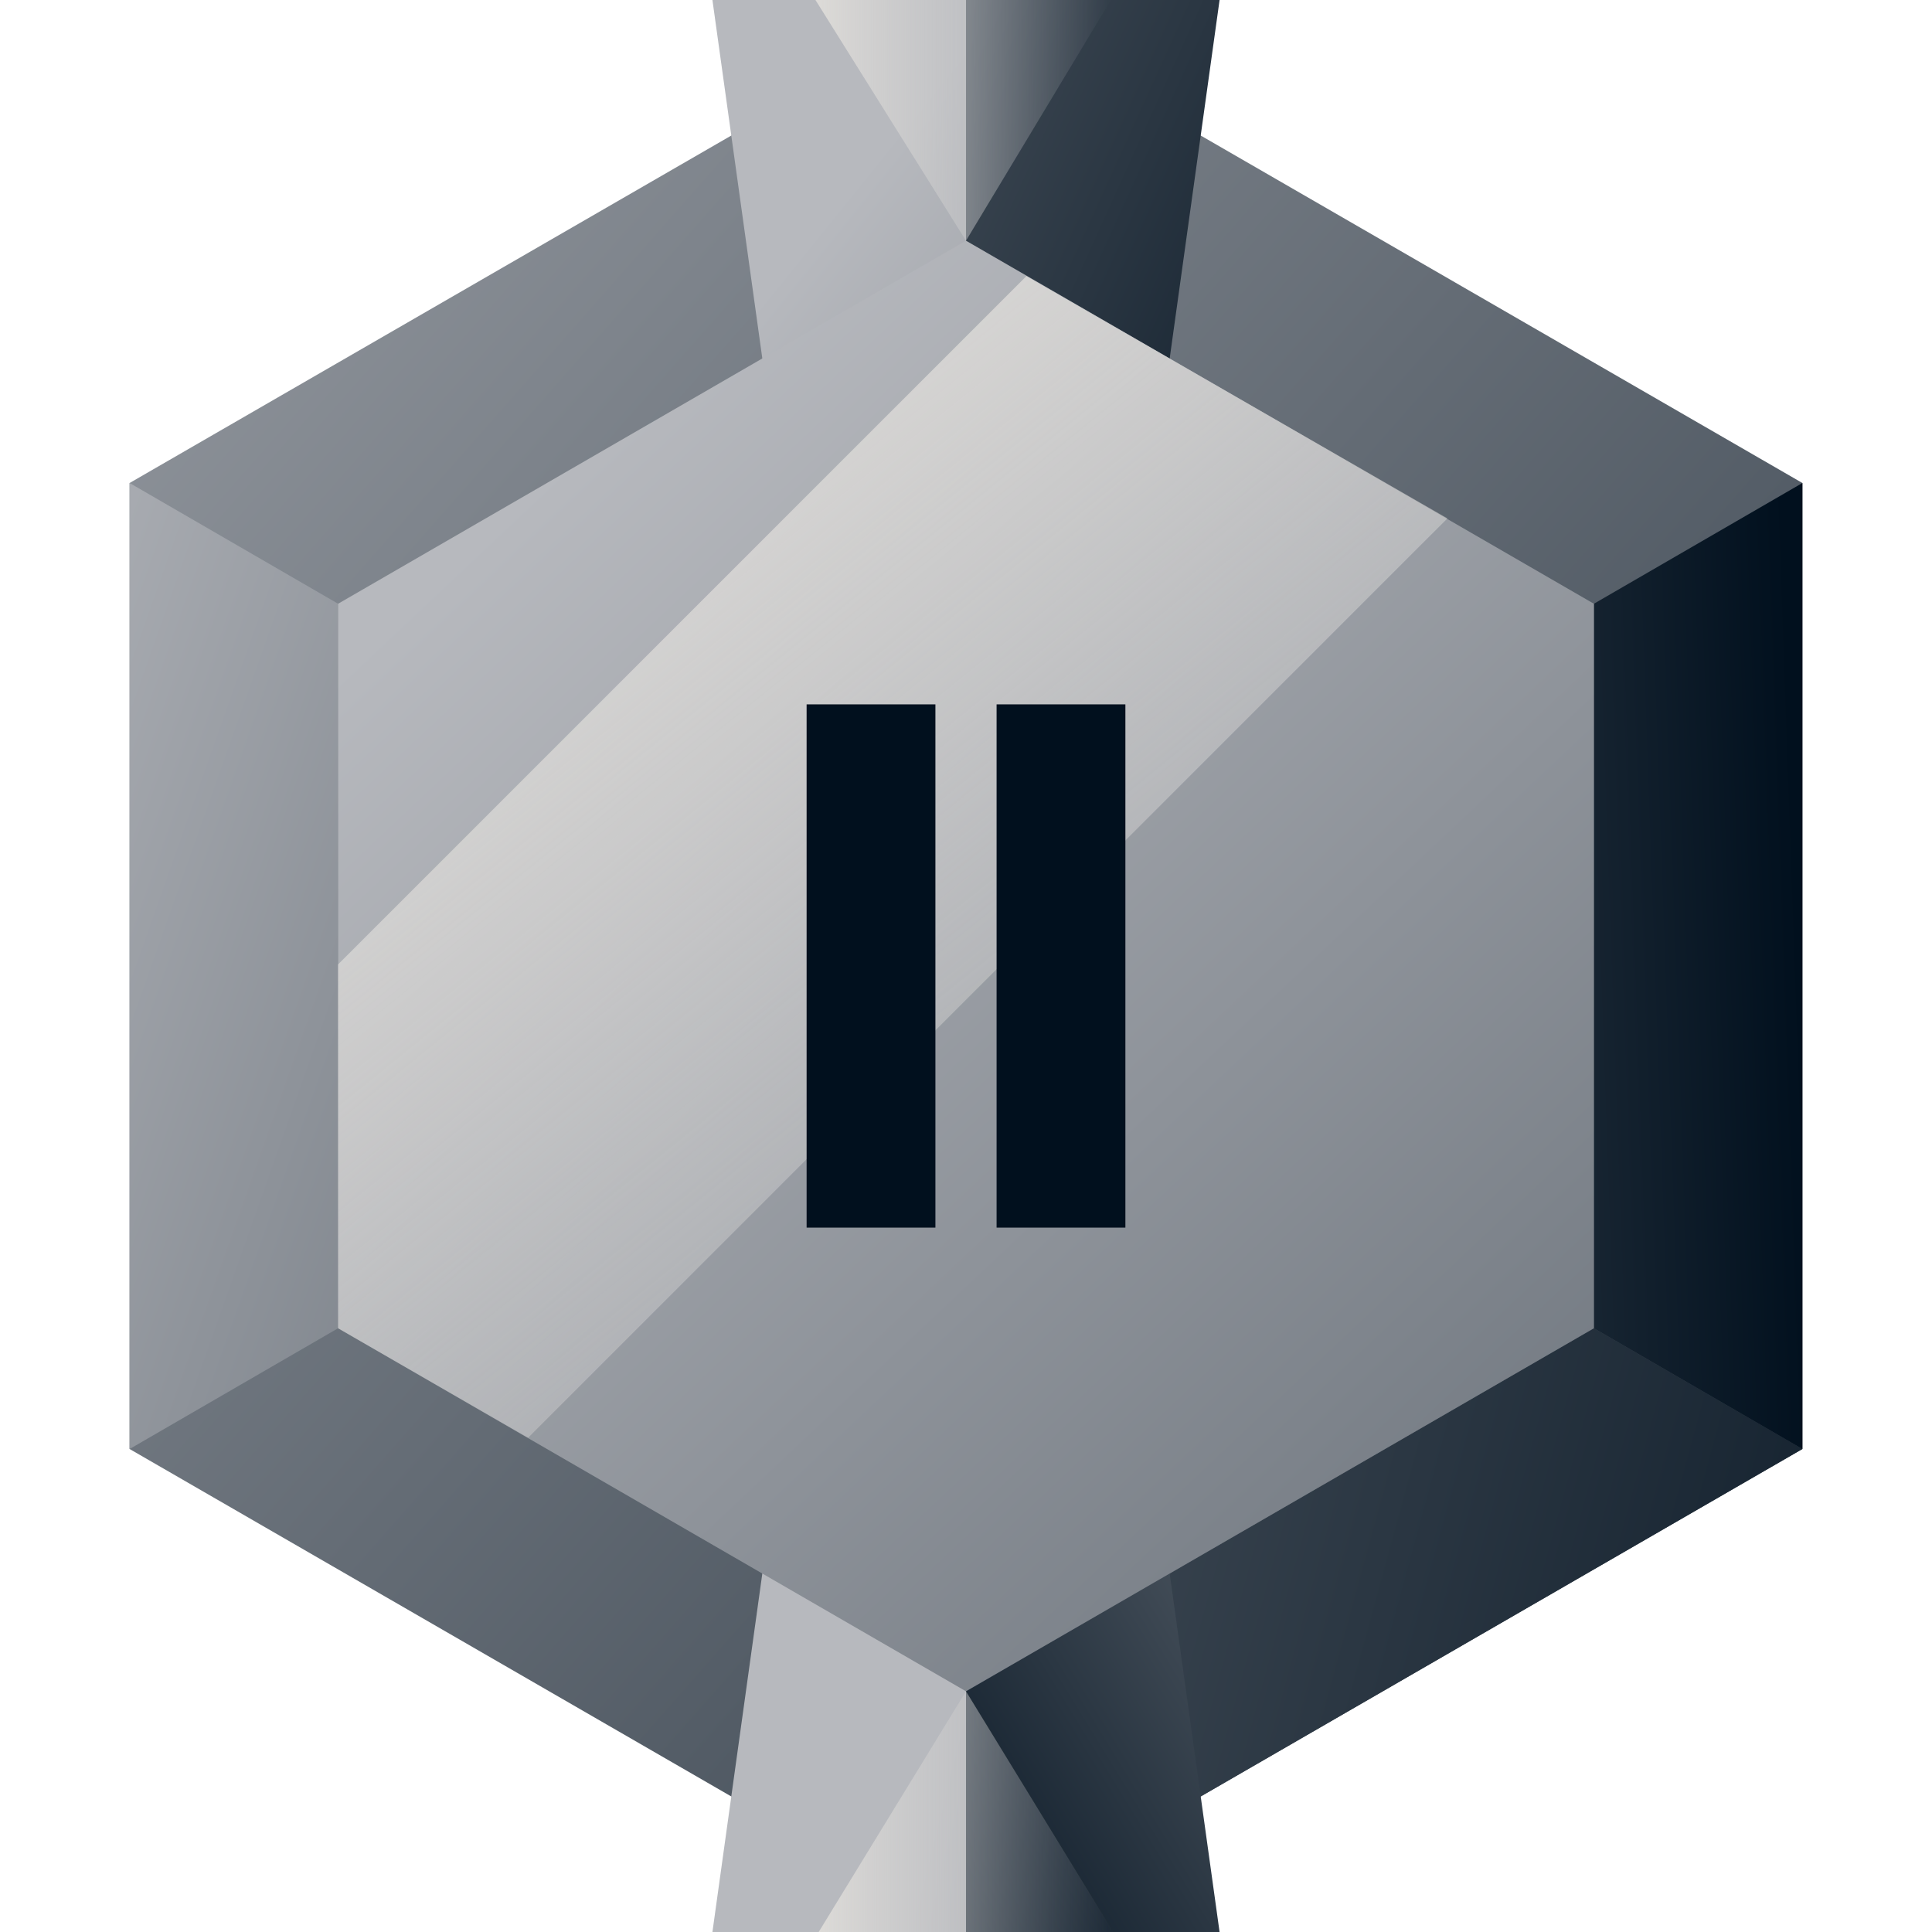
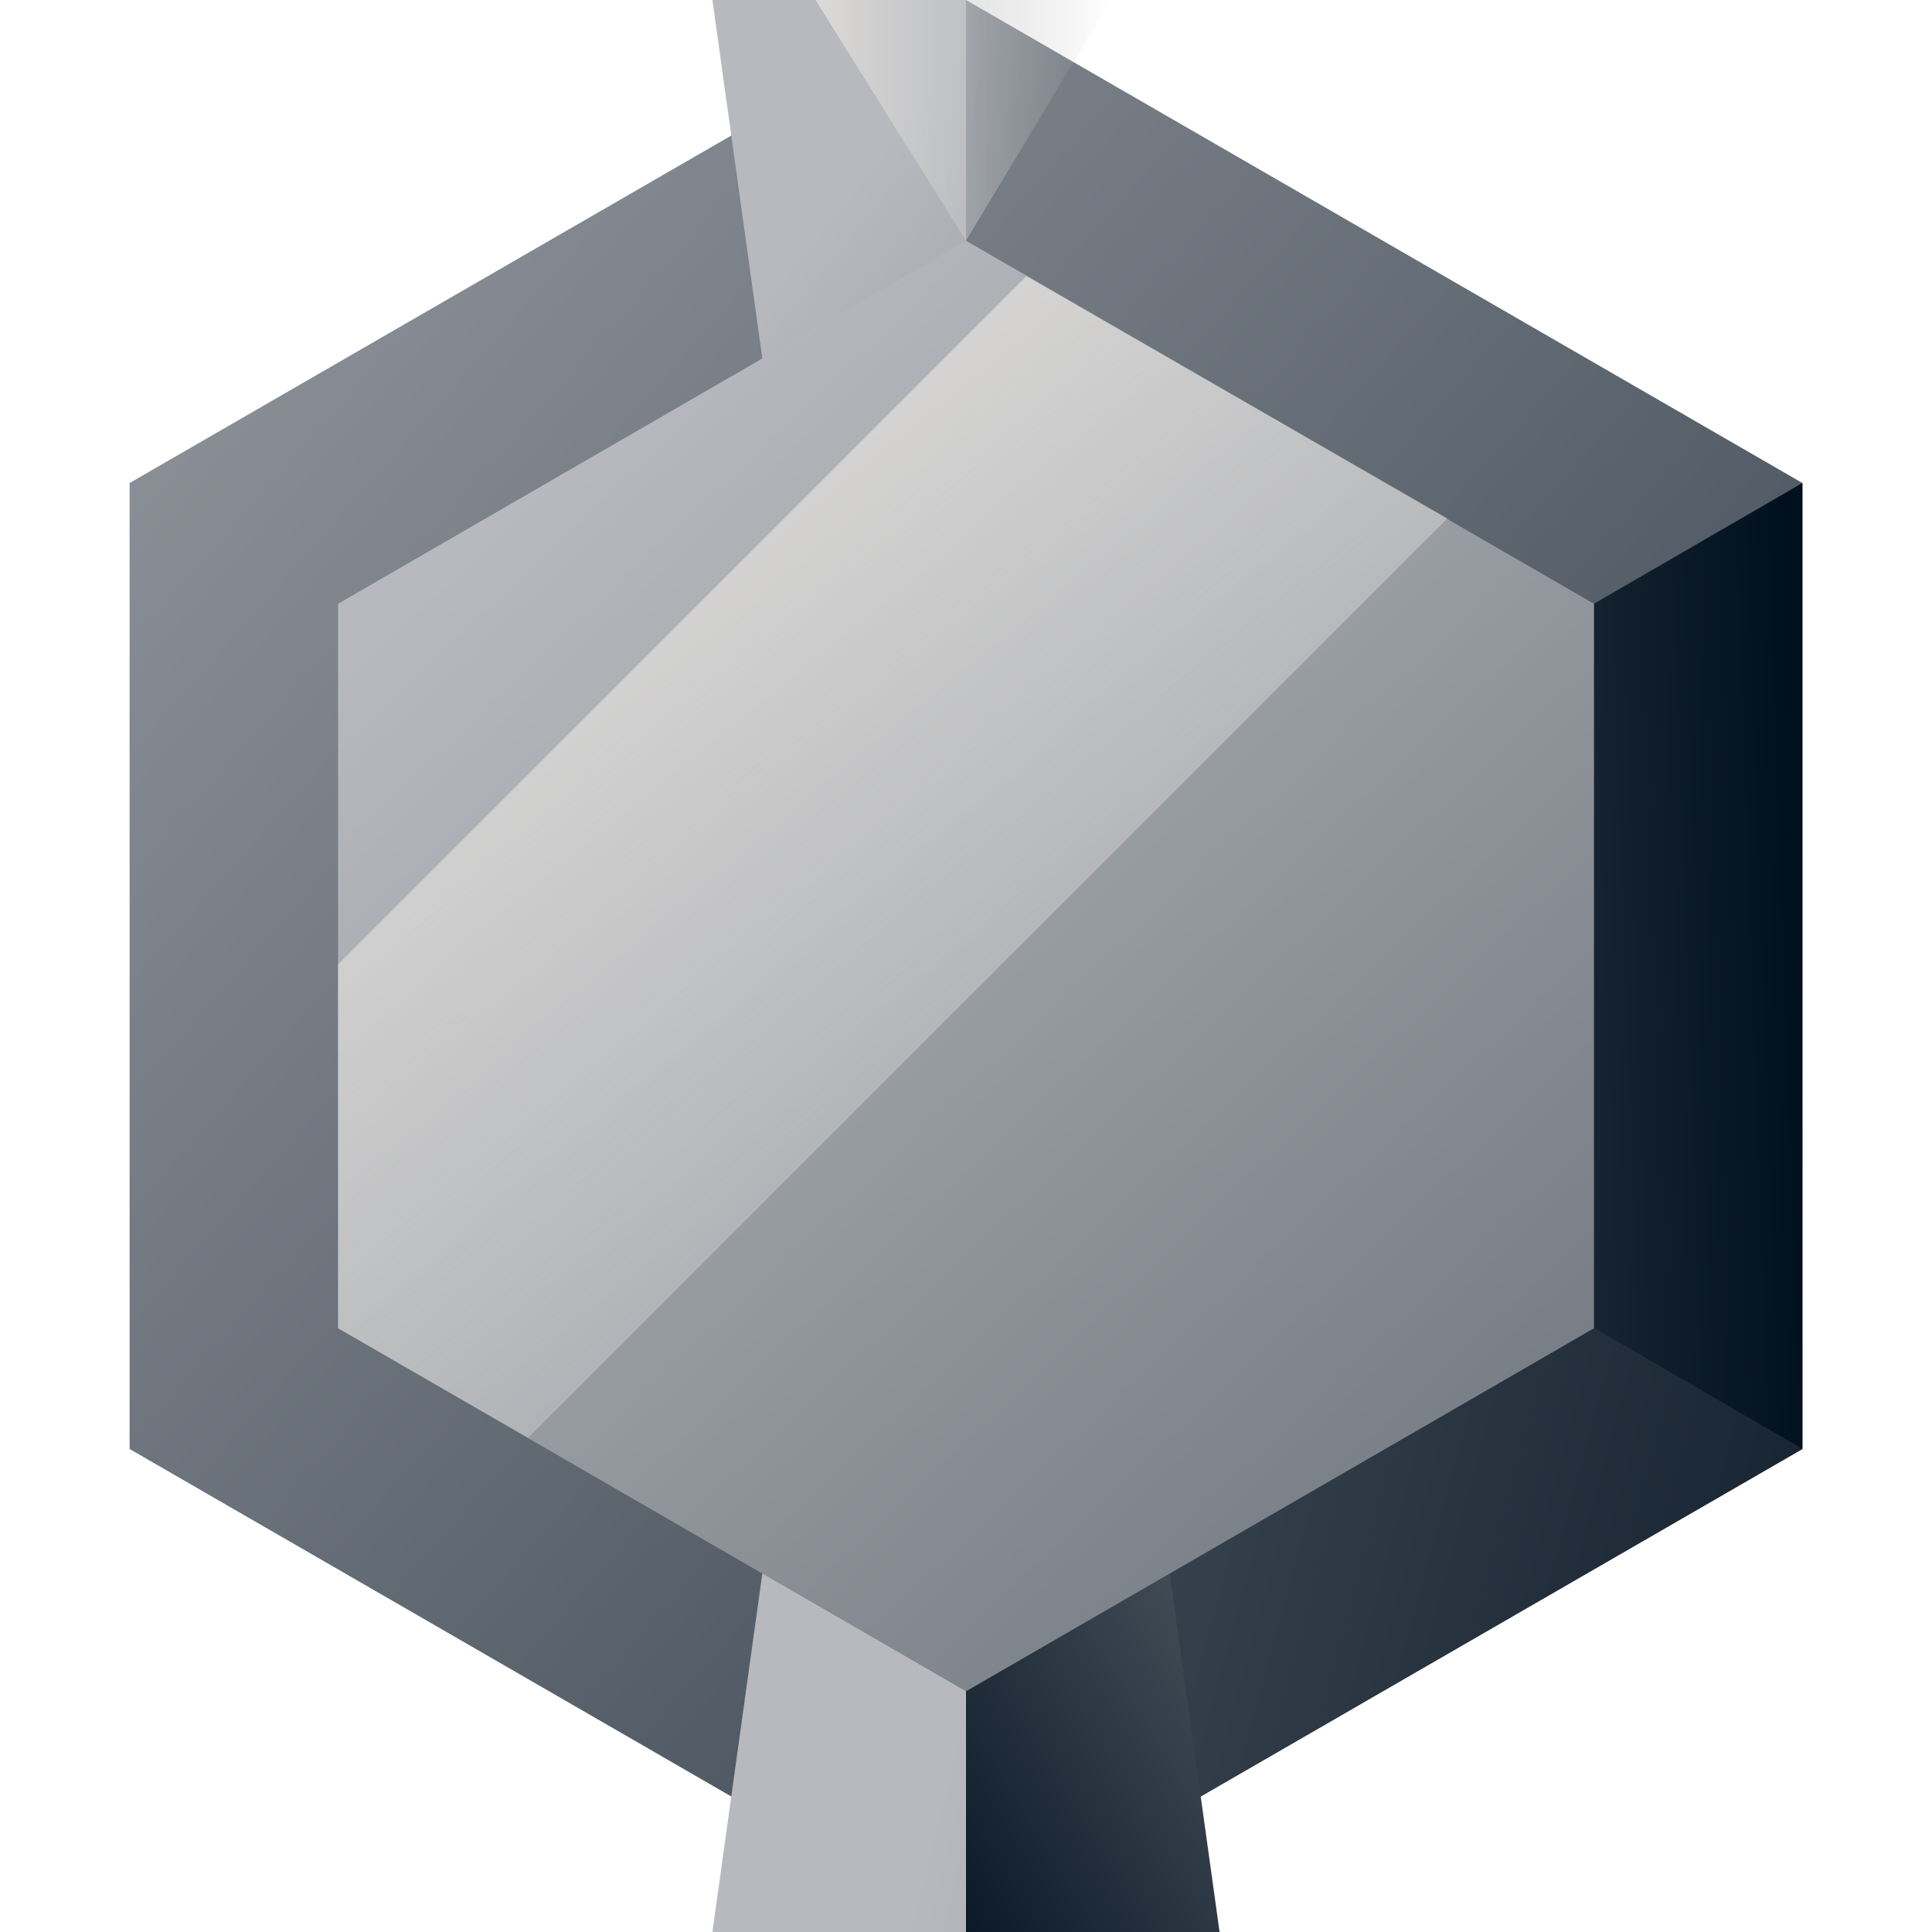
<svg xmlns="http://www.w3.org/2000/svg" width="24" height="24" fill="none" viewBox="0 0 24 24">
  <path fill="url(#Silver_2_svg__a)" d="M1.61 18V6L12 0l10.39 6v12L12 24z" />
  <path fill="url(#Silver_2_svg__b)" d="m19.8 16.5 2.59 1.5L12 24v-2.99z" />
  <path fill="url(#Silver_2_svg__c)" d="M19.8 16.5v-9L22.39 6v12z" />
-   <path fill="url(#Silver_2_svg__d)" d="M1.61 6 4.2 7.5v9L1.61 18z" />
  <path fill="url(#Silver_2_svg__e)" d="m8.85 0 .76 5.46L12 6.76V0z" />
-   <path fill="url(#Silver_2_svg__f)" d="m15.15 0-.76 5.46L12 6.76V0z" />
  <path fill="url(#Silver_2_svg__g)" d="m15.15 24-.76-5.46-2.39-1.3V24z" />
  <path fill="url(#Silver_2_svg__h)" d="m8.85 24 .76-5.46 2.39-1.3V24z" />
  <path fill="url(#Silver_2_svg__i)" d="M12 2.99 10.13 0h3.67z" />
-   <path fill="url(#Silver_2_svg__j)" d="M12 21.01 10.17 24h3.66z" />
  <path fill="url(#Silver_2_svg__k)" d="M4.2 16.5v-9L12 2.99l7.8 4.51v9L12 21.01z" />
  <path fill="url(#Silver_2_svg__l)" d="M17.98 6.44 6.56 17.86 4.2 16.5v-4.52l8.55-8.55z" />
-   <path fill="#01101E" d="M13.98 8.75h-1.6v6.5h1.6zm-2.36 0h-1.6v6.5h1.6z" />
  <defs>
    <linearGradient id="Silver_2_svg__a" x1="-6.78" x2="32.92" y1="-4.54" y2="30.44" gradientUnits="userSpaceOnUse">
      <stop stop-color="#B7B9BE" />
      <stop offset="1" stop-color="#01101E" />
    </linearGradient>
    <linearGradient id="Silver_2_svg__b" x1="-17.29" x2="27.01" y1="11.21" y2="23.28" gradientUnits="userSpaceOnUse">
      <stop stop-color="#B7B9BE" />
      <stop offset="1" stop-color="#01101E" />
    </linearGradient>
    <linearGradient id="Silver_2_svg__c" x1="-.2" x2="22.36" y1="12.79" y2="12" gradientUnits="userSpaceOnUse">
      <stop stop-color="#B7B9BE" />
      <stop offset="1" stop-color="#01101E" />
    </linearGradient>
    <linearGradient id="Silver_2_svg__d" x1="-2.81" x2="26.92" y1="10.44" y2="20.94" gradientUnits="userSpaceOnUse">
      <stop stop-color="#B7B9BE" />
      <stop offset="1" stop-color="#01101E" />
    </linearGradient>
    <linearGradient id="Silver_2_svg__e" x1="10.47" x2="30.71" y1="2.46" y2="18.79" gradientUnits="userSpaceOnUse">
      <stop stop-color="#B7B9BE" />
      <stop offset="1" stop-color="#01101E" />
    </linearGradient>
    <linearGradient id="Silver_2_svg__f" x1="-4.4" x2="18.71" y1="-4.77" y2="5.71" gradientUnits="userSpaceOnUse">
      <stop stop-color="#B7B9BE" />
      <stop offset="1" stop-color="#01101E" />
    </linearGradient>
    <linearGradient id="Silver_2_svg__g" x1="23.24" x2="10.2" y1="14.7" y2="22.69" gradientUnits="userSpaceOnUse">
      <stop stop-color="#B7B9BE" />
      <stop offset="1" stop-color="#01101E" />
    </linearGradient>
    <linearGradient id="Silver_2_svg__h" x1="11.98" x2="41.8" y1="21.01" y2="28.44" gradientUnits="userSpaceOnUse">
      <stop stop-color="#B7B9BE" />
      <stop offset="1" stop-color="#01101E" />
    </linearGradient>
    <linearGradient id="Silver_2_svg__i" x1="10.13" x2="13.8" y1="1.5" y2="1.5" gradientUnits="userSpaceOnUse">
      <stop stop-color="#DDDBD8" />
      <stop offset="1" stop-color="#B7B9BE" stop-opacity="0" />
    </linearGradient>
    <linearGradient id="Silver_2_svg__j" x1="10.17" x2="13.83" y1="29.768" y2="29.768" gradientUnits="userSpaceOnUse">
      <stop stop-color="#DDDBD8" />
      <stop offset="1" stop-color="#B7B9BE" stop-opacity="0" />
    </linearGradient>
    <linearGradient id="Silver_2_svg__k" x1="6.51" x2="39.3" y1="6.18" y2="40.98" gradientUnits="userSpaceOnUse">
      <stop stop-color="#B7B9BE" />
      <stop offset="1" stop-color="#01101E" />
    </linearGradient>
    <linearGradient id="Silver_2_svg__l" x1="6.65" x2="18.36" y1="5.99" y2="20.46" gradientUnits="userSpaceOnUse">
      <stop stop-color="#DDDBD8" />
      <stop offset="1" stop-color="#B7B9BE" stop-opacity="0" />
    </linearGradient>
  </defs>
</svg>